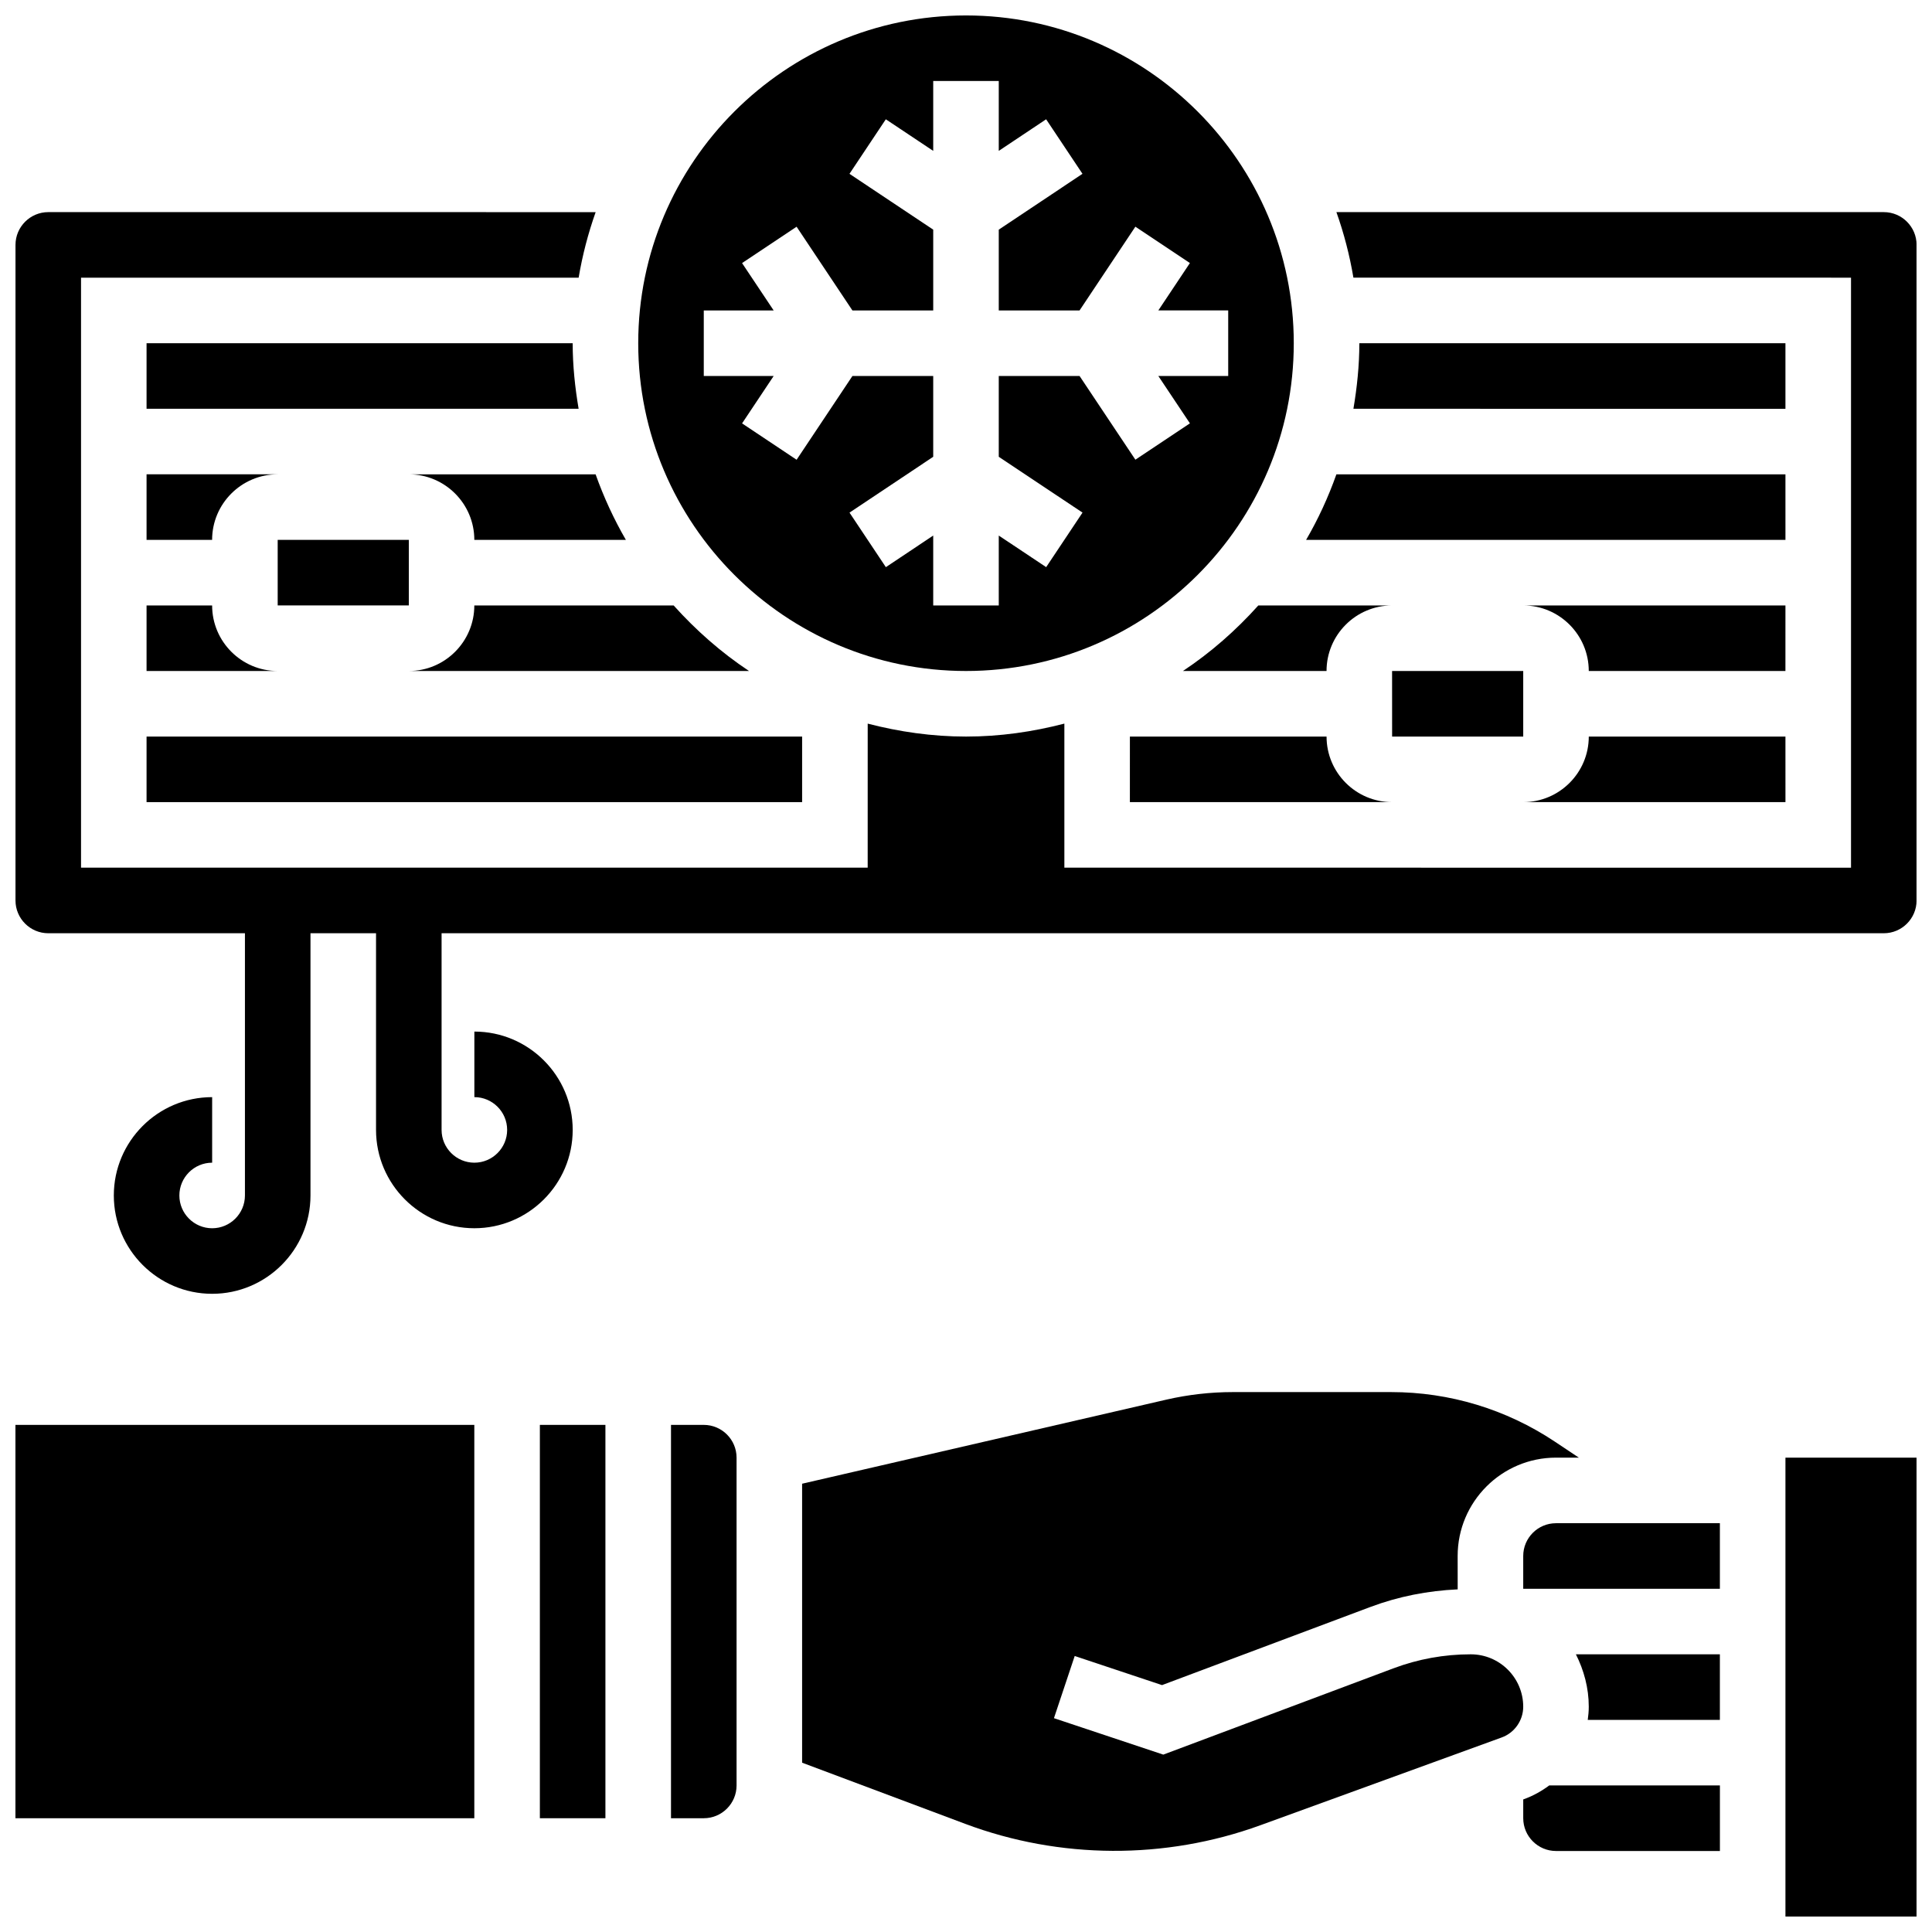
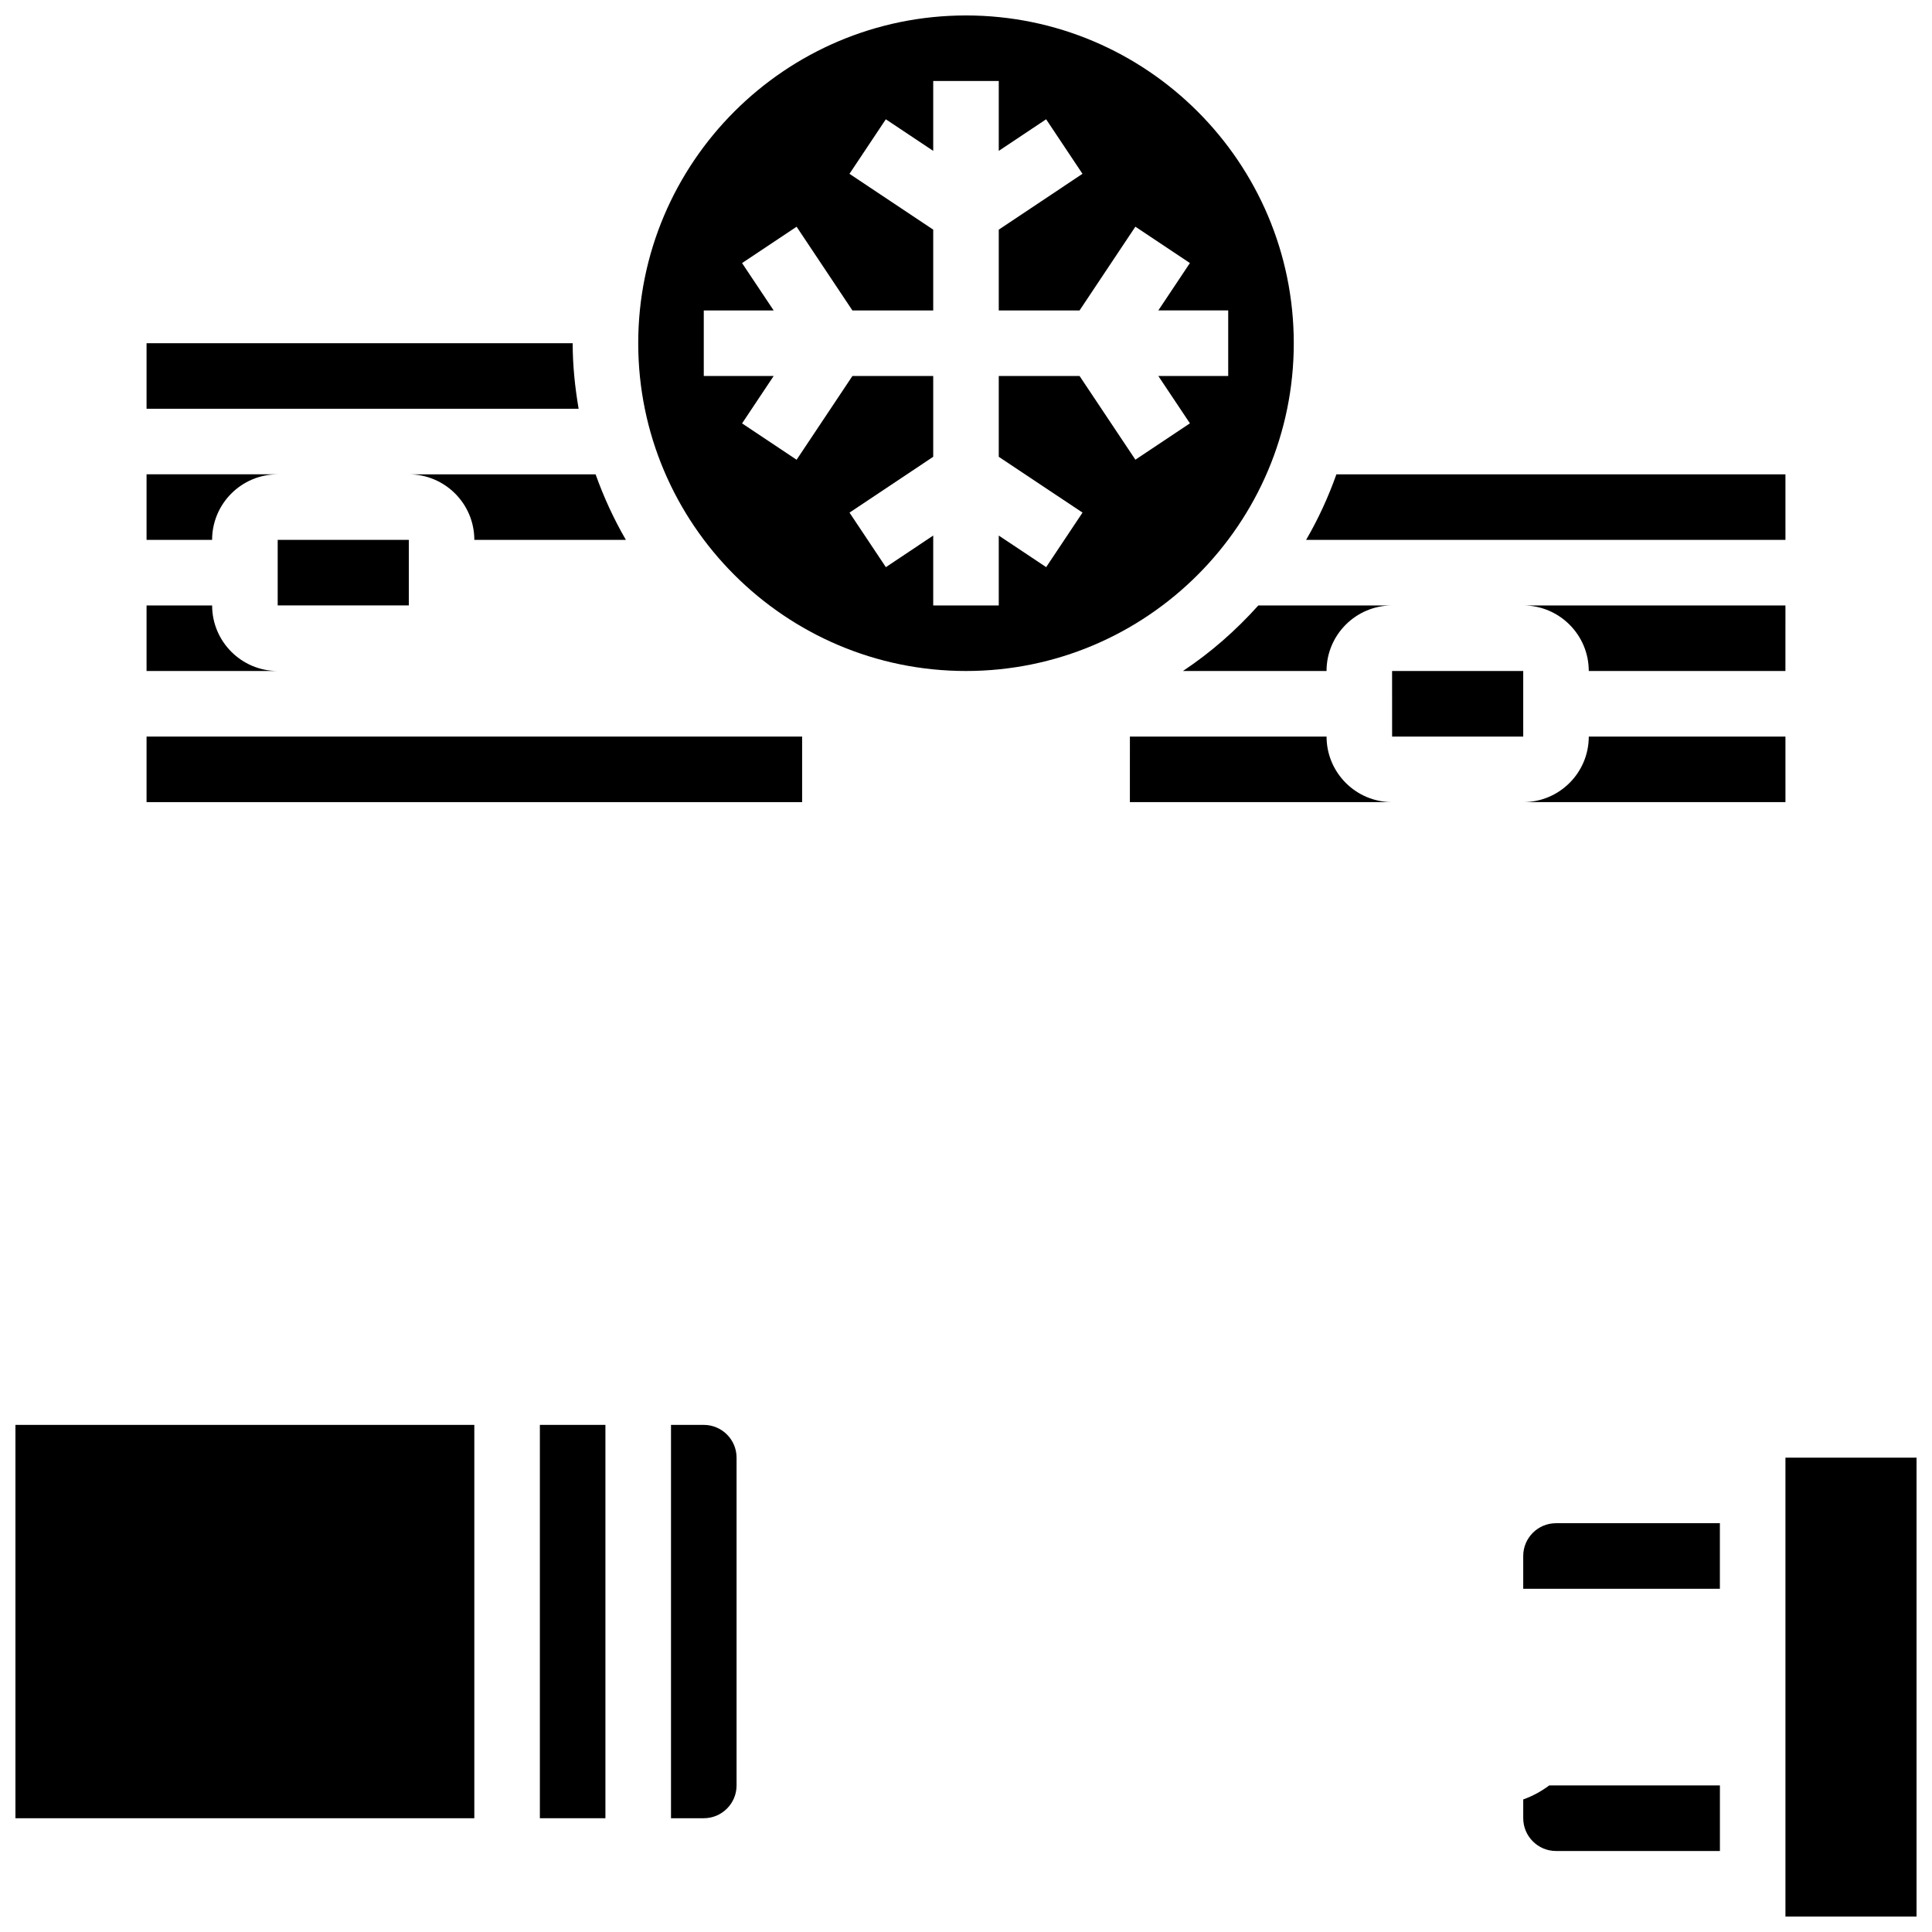
<svg xmlns="http://www.w3.org/2000/svg" width="800px" height="800px" version="1.1" viewBox="144 144 512 512">
  <defs>
    <clipPath id="d">
      <path d="m148.09 521h121.91v105h-121.91z" />
    </clipPath>
    <clipPath id="c">
      <path d="m617 530h34.902v121.9h-34.902z" />
    </clipPath>
    <clipPath id="b">
      <path d="m313 148.09h174v173.91h-174z" />
    </clipPath>
    <clipPath id="a">
-       <path d="m148.09 200h503.81v287h-503.81z" />
-     </clipPath>
+       </clipPath>
  </defs>
  <path d="m547.88 620.79-0.207 0.078v4.977c0 4.785 3.898 8.688 8.688 8.688h43.434v-17.371h-45.238c-2.019 1.5-4.242 2.75-6.676 3.629z" />
-   <path d="m533.77 582.41c-7.035 0-13.934 1.25-20.508 3.719l-60.977 22.863-28.977-9.66 5.5-16.477 23.141 7.715 55.219-20.707c7.445-2.789 15.211-4.309 23.133-4.664l-0.008-8.852c0-14.367 11.691-26.059 26.059-26.059h6.055l-6.359-4.238c-12.898-8.59-27.891-13.133-43.367-13.133h-41.98c-5.906 0-11.82 0.676-17.582 1.996l-96.551 22.289v73.93l43.223 16.207c25.07 9.406 52.996 9.539 78.16 0.391l64-23.281c3.414-1.227 5.719-4.512 5.719-8.152 0-7.66-6.238-13.887-13.898-13.887z" />
  <path d="m287.07 521.61h17.371v104.24h-17.371z" />
  <g clip-path="url(#d)">
    <path d="m148.09 521.61h121.61v104.24h-121.61z" />
  </g>
  <path d="m330.51 521.61h-8.688v104.24h8.688c4.785 0 8.688-3.898 8.688-8.688v-86.867c0-4.785-3.902-8.684-8.688-8.684z" />
  <g clip-path="url(#c)">
    <path d="m617.16 530.29h34.746v121.61h-34.746z" />
  </g>
  <path d="m547.67 556.35v8.688h52.117v-17.371h-43.434c-4.793 0-8.684 3.898-8.684 8.684z" />
-   <path d="m565.04 596.3c0 1.18-0.113 2.336-0.27 3.484h35.016v-17.371h-38.152c2.106 4.203 3.406 8.875 3.406 13.887z" />
  <path d="m512.92 304.45h-35.449c-5.914 6.586-12.586 12.465-19.98 17.371h38.055c0-9.582 7.793-17.371 17.375-17.371z" />
  <path d="m617.16 339.2h-52.117c0 9.582-7.793 17.371-17.371 17.371h69.492z" />
  <path d="m617.16 269.7h-119c-2.152 6.07-4.828 11.875-8.027 17.371h127.03z" />
  <path d="m547.67 339.2v-17.375h-34.754l0.008 17.375z" />
  <g clip-path="url(#b)">
    <path d="m400 321.82c47.898 0 86.863-38.969 86.863-86.863s-38.969-86.863-86.863-86.863c-47.898 0-86.863 38.969-86.863 86.863 0 47.898 38.965 86.863 86.863 86.863zm-69.492-95.551h18.52l-8.375-12.551 14.453-9.633 14.793 22.184h21.414v-21.41l-22.195-14.793 9.633-14.453 12.562 8.371v-18.52h17.371v18.52l12.551-8.375 9.633 14.453-22.184 14.797v21.41h21.41l14.793-22.195 14.453 9.633-8.371 12.562h18.52v17.371h-18.52l8.375 12.551-14.453 9.633-14.793-22.18h-21.414v21.41l22.195 14.793-9.633 14.453-12.562-8.371v18.52h-17.371v-18.52l-12.551 8.375-9.633-14.453 22.184-14.797v-21.41h-21.41l-14.793 22.195-14.453-9.633 8.371-12.562h-18.52z" />
  </g>
  <path d="m443.43 356.57h69.492c-9.582 0-17.371-7.793-17.371-17.371h-52.117z" />
-   <path d="m617.16 234.96h-112.92c0 5.934-0.617 11.711-1.57 17.371l114.49 0.004z" />
  <path d="m617.16 304.45h-69.492c9.582 0 17.371 7.793 17.371 17.371h52.117z" />
  <path d="m182.84 321.82h34.746c-9.582 0-17.371-7.793-17.371-17.371h-17.375z" />
  <path d="m182.84 339.2h173.73v17.371h-173.73z" />
  <path d="m295.76 234.96h-112.92v17.371h114.5c-0.957-5.66-1.574-11.438-1.574-17.371z" />
  <path d="m252.33 269.7c9.582 0 17.371 7.793 17.371 17.371h40.164c-3.188-5.5-5.863-11.301-8.027-17.371z" />
  <path d="m217.59 287.07h34.754v17.371h-34.754z" />
  <g clip-path="url(#a)">
    <path d="m643.22 200.21h-145.06c1.988 5.594 3.5 11.387 4.508 17.371l131.87 0.004v156.36l-208.47-0.004v-38.176c-8.348 2.164-17.051 3.434-26.059 3.434s-17.711-1.27-26.059-3.43l-0.004 38.172h-208.47v-156.35h131.87c1.008-5.984 2.527-11.777 4.508-17.371l-145.06-0.004c-4.789 0-8.688 3.902-8.688 8.688v173.73c0 4.785 3.898 8.688 8.688 8.688h52.117v69.492c0 4.785-3.898 8.688-8.688 8.688-4.785 0-8.688-3.898-8.688-8.688 0-4.785 3.898-8.688 8.688-8.688v-17.371c-14.367 0-26.059 11.691-26.059 26.059 0 14.367 11.691 26.059 26.059 26.059 14.367 0 26.059-11.691 26.059-26.059v-69.492h17.371v52.117c0 14.367 11.691 26.059 26.059 26.059 14.367 0 26.059-11.691 26.059-26.059 0-14.367-11.691-26.059-26.059-26.059v17.371c4.785 0 8.688 3.898 8.688 8.688 0 4.785-3.898 8.688-8.688 8.688-4.785 0-8.688-3.898-8.688-8.688v-52.117h382.2c4.785 0 8.688-3.898 8.688-8.688l0.004-173.73c0-4.785-3.898-8.688-8.684-8.688z" />
  </g>
-   <path d="m322.52 304.45h-52.82c0 9.582-7.793 17.371-17.371 17.371h90.172c-7.394-4.906-14.062-10.789-19.98-17.371z" />
  <path d="m182.84 287.07h17.371c0-9.582 7.793-17.371 17.371-17.371h-34.742z" />
</svg>